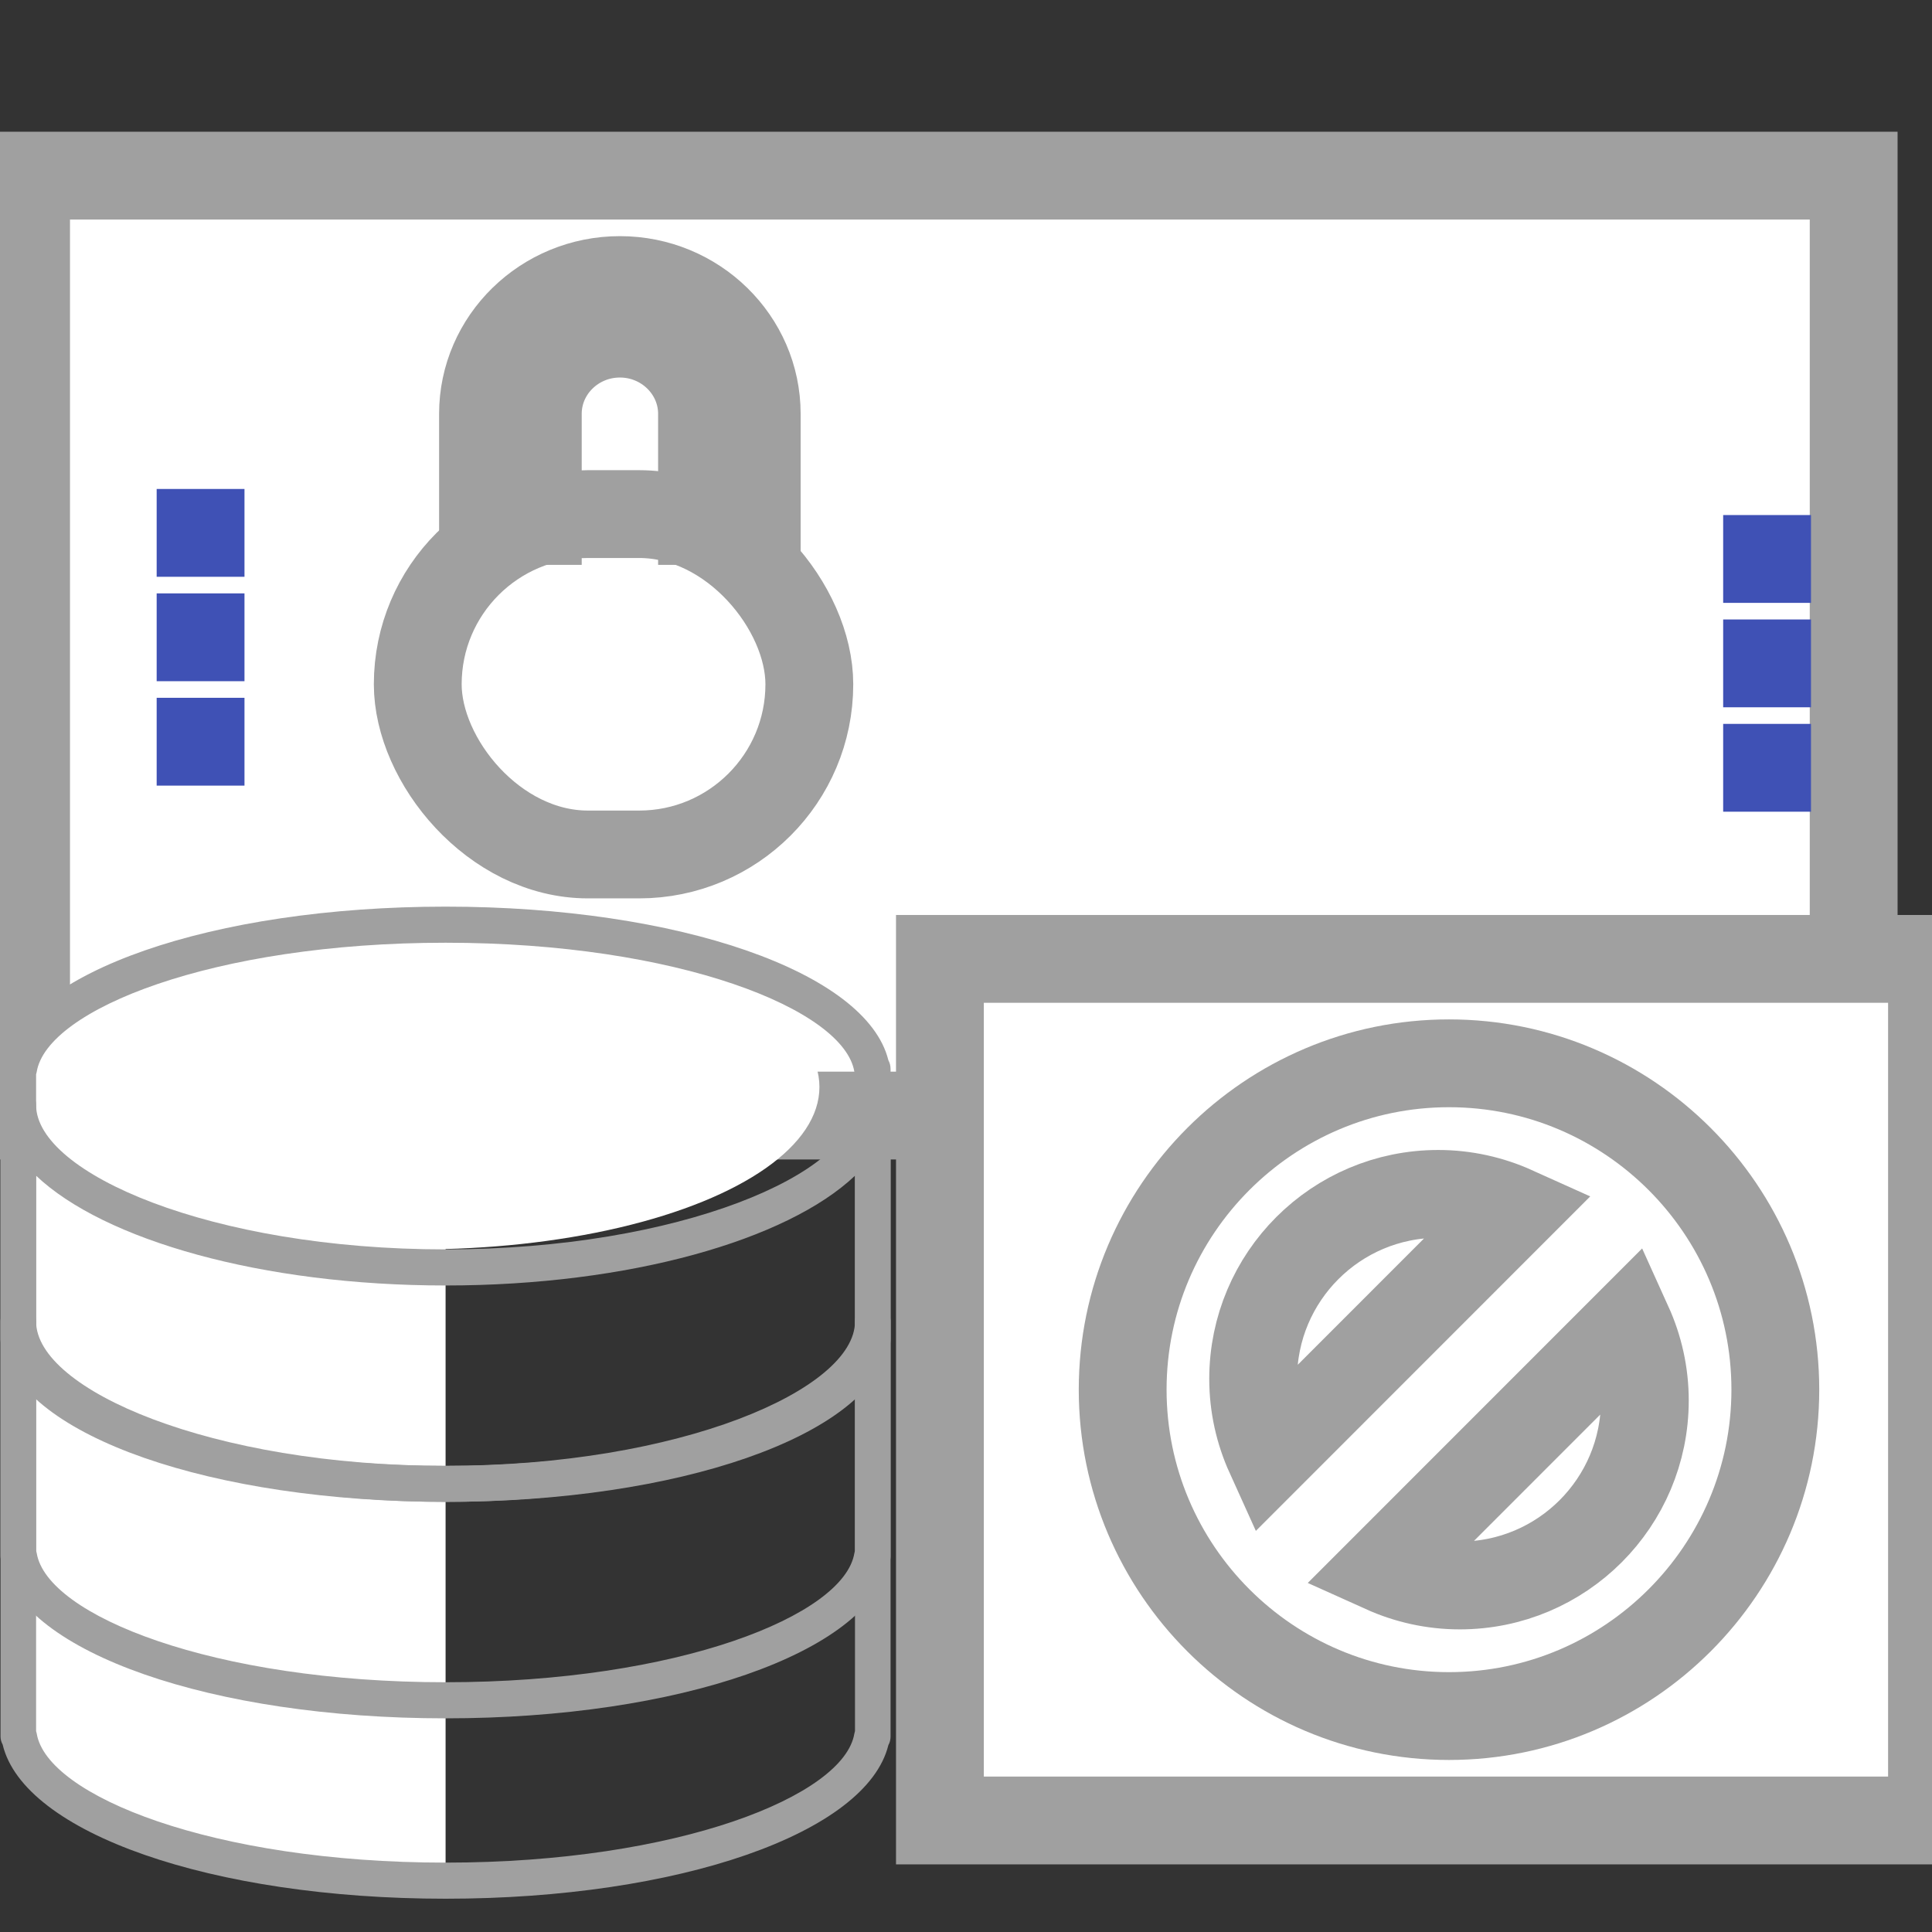
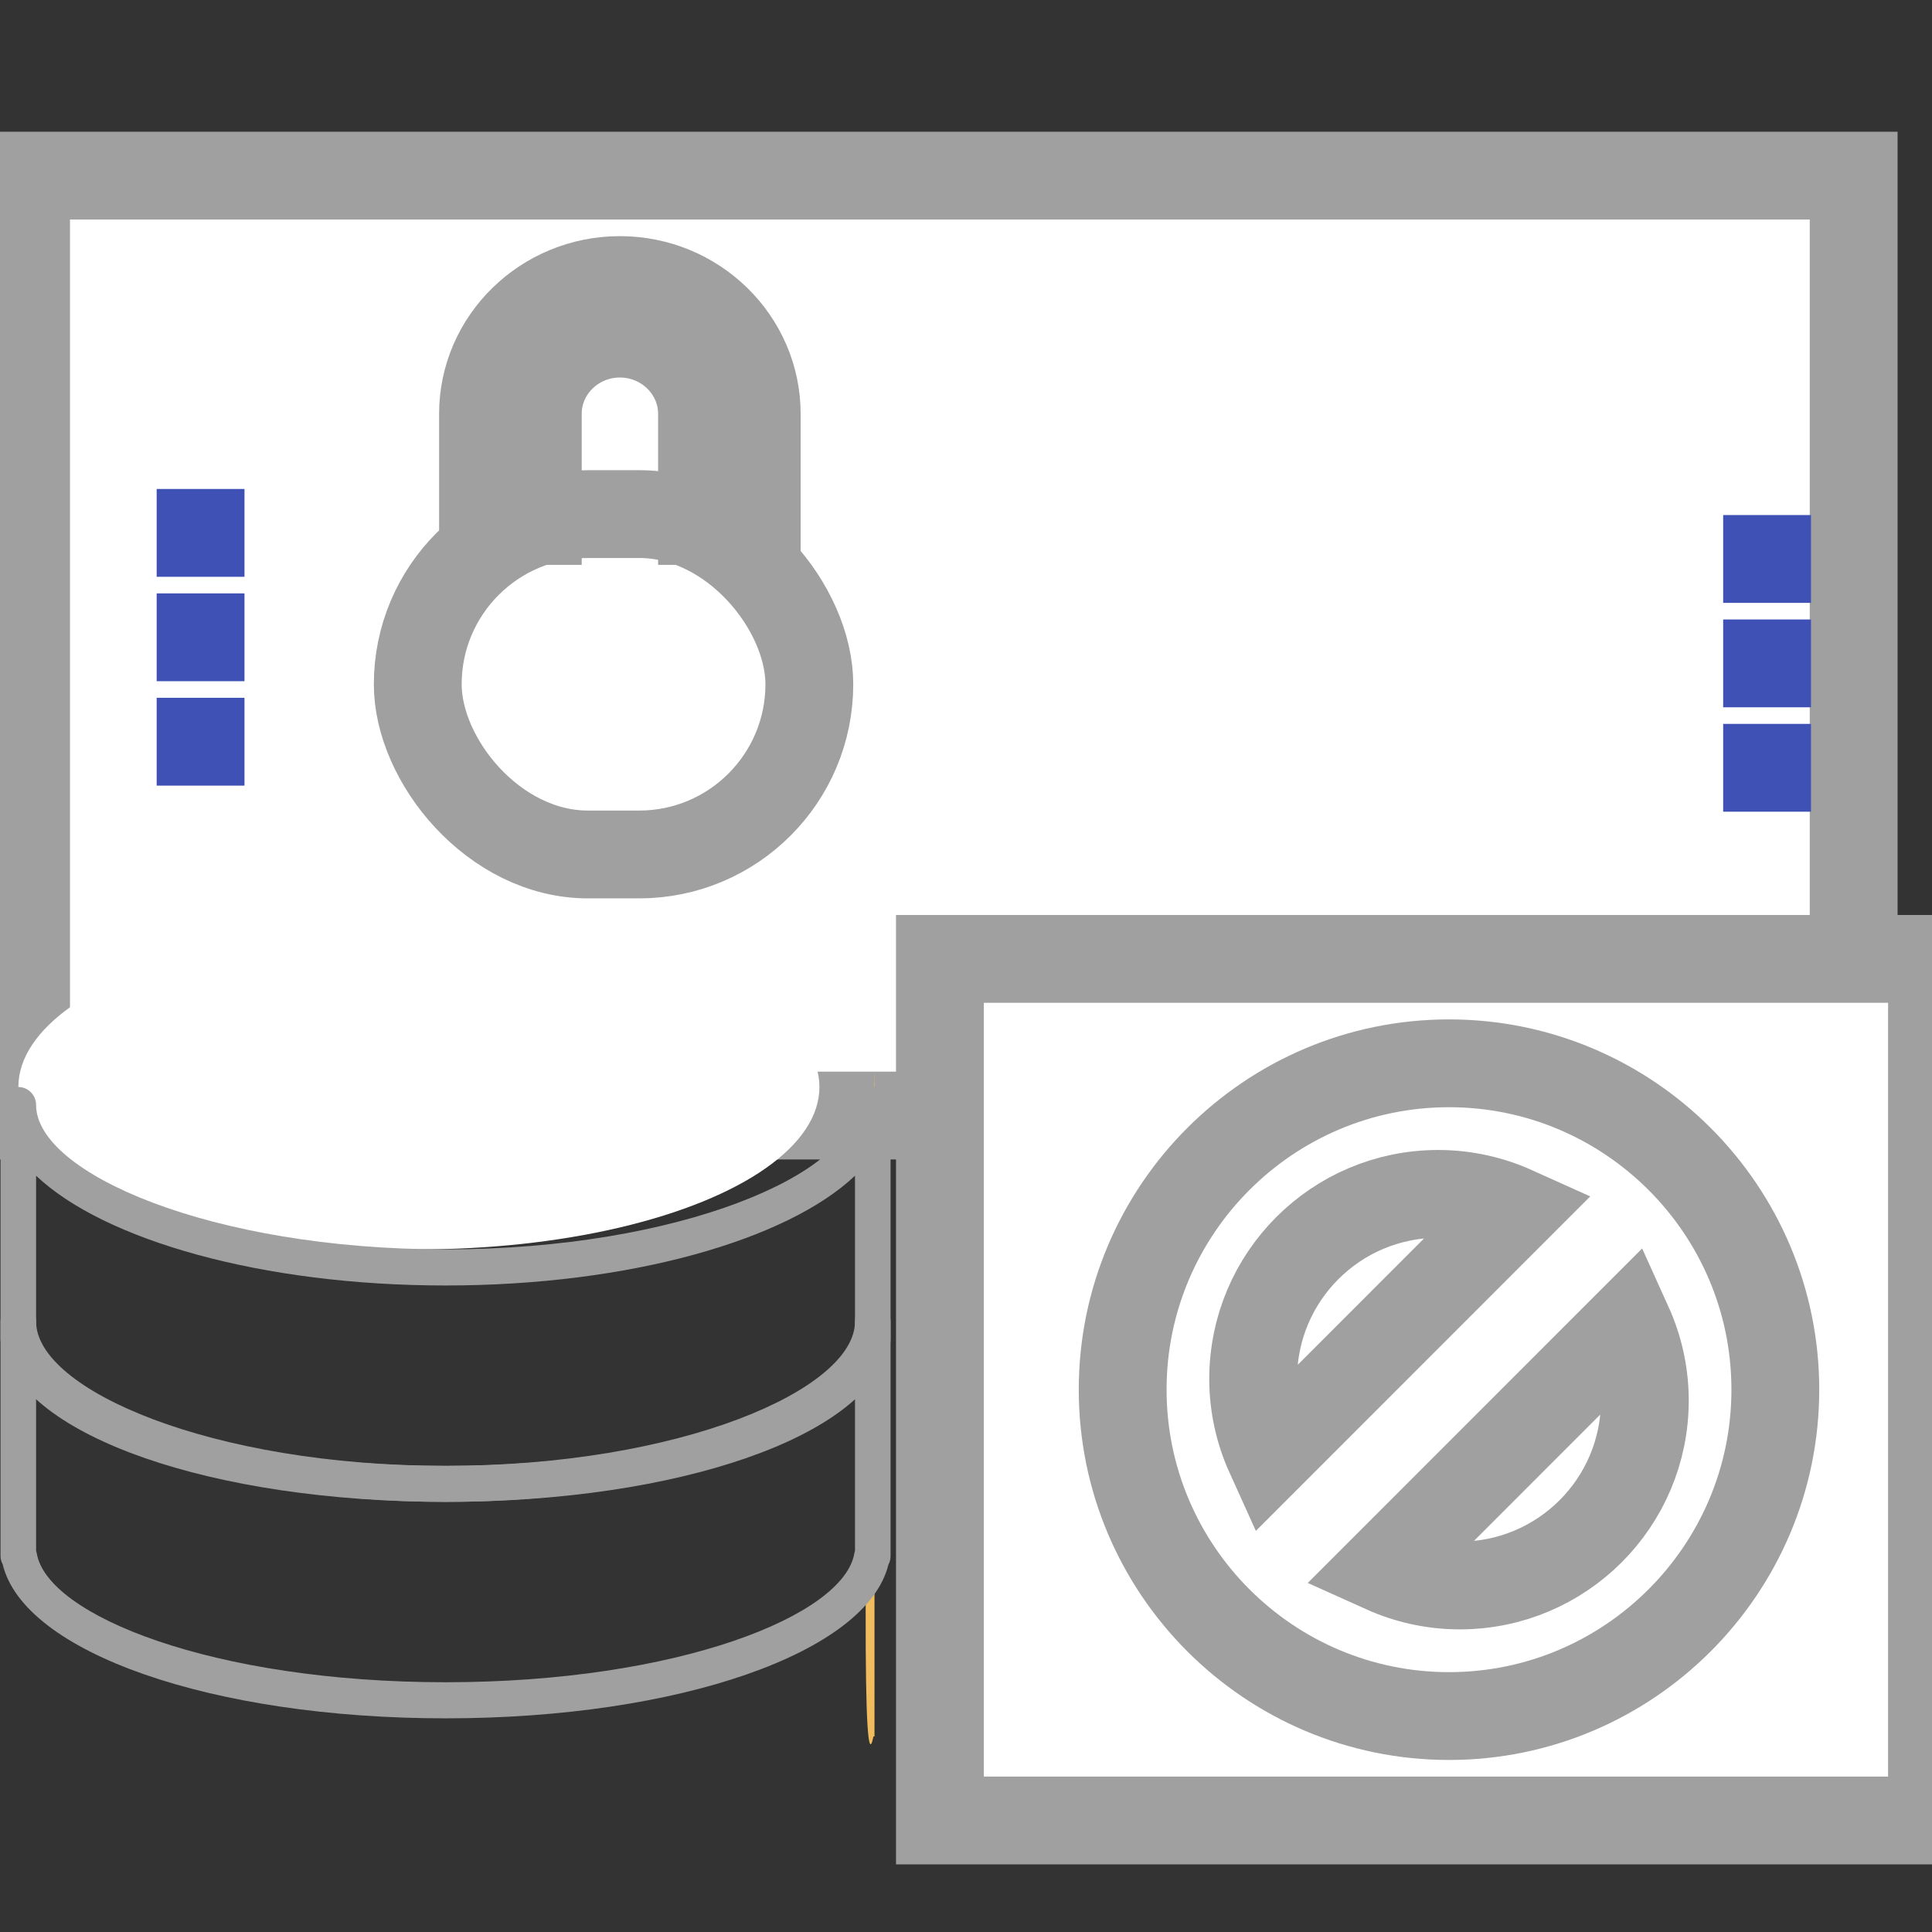
<svg xmlns="http://www.w3.org/2000/svg" width="22px" height="22px" viewBox="0 0 22 22" version="1.1">
  <rect x="0" y="0" width="22" height="22" fill="#333333" stroke="none" />
  <title>icon/IT Security &amp; Governance/dropdown/default</title>
  <desc>Created with Sketch.</desc>
  <g id="icon/IT-Security-&amp;-Governance/dropdown/default" stroke="none" stroke-width="1" fill="none" fill-rule="evenodd">
    <rect id="Rectangle" stroke="#A0A0A0" fill="#FFFFFF" x="0.297" y="2" width="20.811" height="10.703" />
    <g id="Group-2" transform="translate(4.757, 3.189)">
      <path d="M3.86,2.743 L3.237,2.743 L3.237,1.524 C3.237,1.02 2.817,0.61 2.302,0.61 C1.786,0.61 1.367,1.02 1.367,1.524 L1.367,2.743 L0.743,2.743 L0.743,1.524 C0.743,0.684 1.442,2.39808173e-14 2.302,2.39808173e-14 C3.161,2.39808173e-14 3.86,0.684 3.86,1.524 L3.86,2.743 Z" id="Path" stroke="#A0A0A0" fill-rule="nonzero" />
      <rect id="Rectangle" stroke="#A0A0A0" x="0" y="2.665" width="4.459" height="3.876" rx="1.938" />
      <path d="M3.109,4.306 C3.109,3.802 2.689,3.391 2.174,3.391 C1.658,3.391 1.239,3.802 1.239,4.306 C1.239,4.702 1.5,5.038 1.862,5.164 L1.862,5.829 L2.485,5.829 L2.485,5.164 C2.847,5.038 3.109,4.702 3.109,4.306 Z M2.174,4.61 C2.002,4.61 1.862,4.474 1.862,4.306 C1.862,4.138 2.002,4.001 2.174,4.001 C2.346,4.001 2.485,4.138 2.485,4.306 C2.485,4.474 2.346,4.61 2.174,4.61 Z" id="Shape" fill-rule="nonzero" />
    </g>
    <rect id="Rectangle-Copy-9" stroke="#A0A0A0" fill="#FFFFFF" x="10.703" y="10.919" width="11.297" height="9.811" />
    <rect id="Rectangle" fill="#3F51B5" x="1.784" y="5.568" width="1" height="1" />
    <rect id="Rectangle-Copy" fill="#3F51B5" x="19.622" y="5.865" width="1" height="1" />
    <path d="M16.5,12.108 C14.451,12.108 12.784,13.775 12.784,15.824 C12.784,17.873 14.451,19.541 16.5,19.541 C18.549,19.541 20.216,17.873 20.216,15.824 C20.216,13.775 18.549,12.108 16.5,12.108 Z M14.27,15.702 C14.27,14.538 15.214,13.595 16.377,13.595 C16.686,13.595 16.979,13.663 17.243,13.782 L14.458,16.568 C14.338,16.303 14.27,16.011 14.27,15.702 Z M16.623,18.054 C16.314,18.054 16.021,17.986 15.757,17.867 L18.542,15.081 C18.662,15.346 18.73,15.638 18.73,15.947 C18.73,17.111 17.786,18.054 16.623,18.054 Z" id="Shape" stroke="#A0A0A0" fill-rule="nonzero" />
    <path d="M14.659,17.162 L14.469,16.742 C14.337,16.451 14.27,16.142 14.27,15.825 C14.27,14.595 15.271,13.595 16.501,13.595 C16.818,13.595 17.126,13.661 17.418,13.793 L17.838,13.983 L14.659,17.162 Z M16.47,14.189 C15.585,14.189 14.865,14.909 14.865,15.795 C14.865,15.855 14.868,15.914 14.875,15.973 L16.649,14.199 C16.59,14.192 16.53,14.189 16.47,14.189 Z" id="Shape" fill-rule="nonzero" />
    <path d="M16.499,18.054 C16.182,18.054 15.874,17.987 15.582,17.856 L15.162,17.666 L18.341,14.486 L18.531,14.906 C18.663,15.198 18.73,15.506 18.73,15.824 C18.73,17.054 17.729,18.054 16.499,18.054 Z M16.351,17.45 C16.41,17.456 16.47,17.459 16.53,17.459 C17.415,17.459 18.135,16.739 18.135,15.854 C18.135,15.794 18.132,15.734 18.125,15.676 L16.351,17.45 Z" id="Shape" fill-rule="nonzero" />
    <rect id="Rectangle-Copy-10" fill="#3F51B5" x="1.784" y="6.757" width="1" height="1" />
    <rect id="Rectangle-Copy-14" fill="#3F51B5" x="19.622" y="7.054" width="1" height="1" />
    <rect id="Rectangle-Copy-11" fill="#3F51B5" x="1.784" y="7.946" width="1" height="1" />
    <rect id="Rectangle-Copy-15" fill="#3F51B5" x="19.622" y="8.243" width="1" height="1" />
    <g id="database-2" transform="translate(0, 10.324)" fill-rule="nonzero">
      <g id="database">
-         <path d="M0.218,1.849 C0.366,0.932 2.483,0.205 5.074,0.205 L5.074,11.092 C2.483,11.092 0.366,10.365 0.218,9.449 L0.209,9.449 L0.209,1.849 L0.218,1.849 Z" id="Path" fill="#FFFFFF" />
        <path d="M9.946,9.449 L9.958,9.449 L9.958,1.849 C9.828,7.526 9.824,10.06 9.946,9.449 Z" id="Path" fill="#F0BC5E" />
        <ellipse id="Oval" fill="#FFFFFF" cx="4.77" cy="2.054" rx="4.561" ry="1.849" />
-         <path d="M5.074,11.297 C2.411,11.297 0.269,10.547 0.03,9.541 C0.014,9.513 0.006,9.481 0.006,9.449 L0.006,1.849 C0.006,1.814 0.015,1.78 0.031,1.749 C0.278,0.747 2.417,0 5.074,0 C7.731,0 9.869,0.747 10.116,1.749 C10.133,1.78 10.141,1.814 10.141,1.849 L10.141,9.449 C10.141,9.483 10.133,9.518 10.116,9.548 C9.869,10.55 7.73,11.297 5.074,11.297 Z M0.411,9.388 C0.414,9.397 0.416,9.406 0.418,9.415 C0.533,10.126 2.431,10.886 5.074,10.886 C7.716,10.886 9.614,10.126 9.729,9.415 C9.731,9.406 9.733,9.397 9.736,9.388 L9.736,1.909 C9.733,1.9 9.731,1.891 9.729,1.882 C9.615,1.171 7.716,0.411 5.074,0.411 C2.431,0.411 0.533,1.171 0.418,1.882 C0.416,1.891 0.414,1.901 0.411,1.91 L0.411,9.388 Z" id="Shape" fill="#A0A0A0" />
        <path d="M5.074,9.243 C2.411,9.243 0.269,8.493 0.03,7.487 C0.014,7.459 0.006,7.427 0.006,7.395 L0.006,4.724 C0.006,4.611 0.097,4.519 0.209,4.519 C0.321,4.519 0.411,4.611 0.411,4.724 C0.411,5.5 2.405,6.368 5.074,6.368 C7.742,6.368 9.736,5.5 9.736,4.724 C9.736,4.611 9.827,4.519 9.938,4.519 C10.05,4.519 10.141,4.611 10.141,4.724 L10.141,7.395 C10.141,7.429 10.133,7.464 10.116,7.494 C9.869,8.496 7.73,9.243 5.074,9.243 Z M0.411,7.334 C0.414,7.343 0.416,7.352 0.418,7.361 C0.533,8.072 2.431,8.832 5.074,8.832 C7.716,8.832 9.614,8.072 9.729,7.361 C9.731,7.352 9.733,7.343 9.736,7.334 L9.736,5.529 C8.962,6.263 7.163,6.778 5.074,6.778 C2.984,6.778 1.185,6.263 0.411,5.529 L0.411,7.334 Z" id="Shape" fill="#A0A0A0" />
        <path d="M5.074,6.778 C2.411,6.778 0.269,6.028 0.03,5.022 C0.014,4.994 0.006,4.962 0.006,4.93 L0.006,2.259 C0.006,2.146 0.097,2.054 0.209,2.054 C0.321,2.054 0.411,2.146 0.411,2.259 C0.411,3.035 2.405,3.903 5.074,3.903 C7.742,3.903 9.736,3.035 9.736,2.259 C9.736,2.146 9.827,2.054 9.938,2.054 C10.05,2.054 10.141,2.146 10.141,2.259 L10.141,4.93 C10.141,4.965 10.133,4.999 10.116,5.029 C9.869,6.031 7.73,6.778 5.074,6.778 Z M0.411,4.87 C0.414,4.878 0.416,4.887 0.418,4.896 C0.533,5.607 2.431,6.368 5.074,6.368 C7.716,6.368 9.614,5.607 9.729,4.896 C9.731,4.887 9.733,4.878 9.736,4.869 L9.736,3.064 C8.962,3.798 7.163,4.314 5.074,4.314 C2.984,4.314 1.185,3.798 0.411,3.064 L0.411,4.87 Z" id="Shape" fill="#A0A0A0" />
      </g>
    </g>
  </g>
</svg>